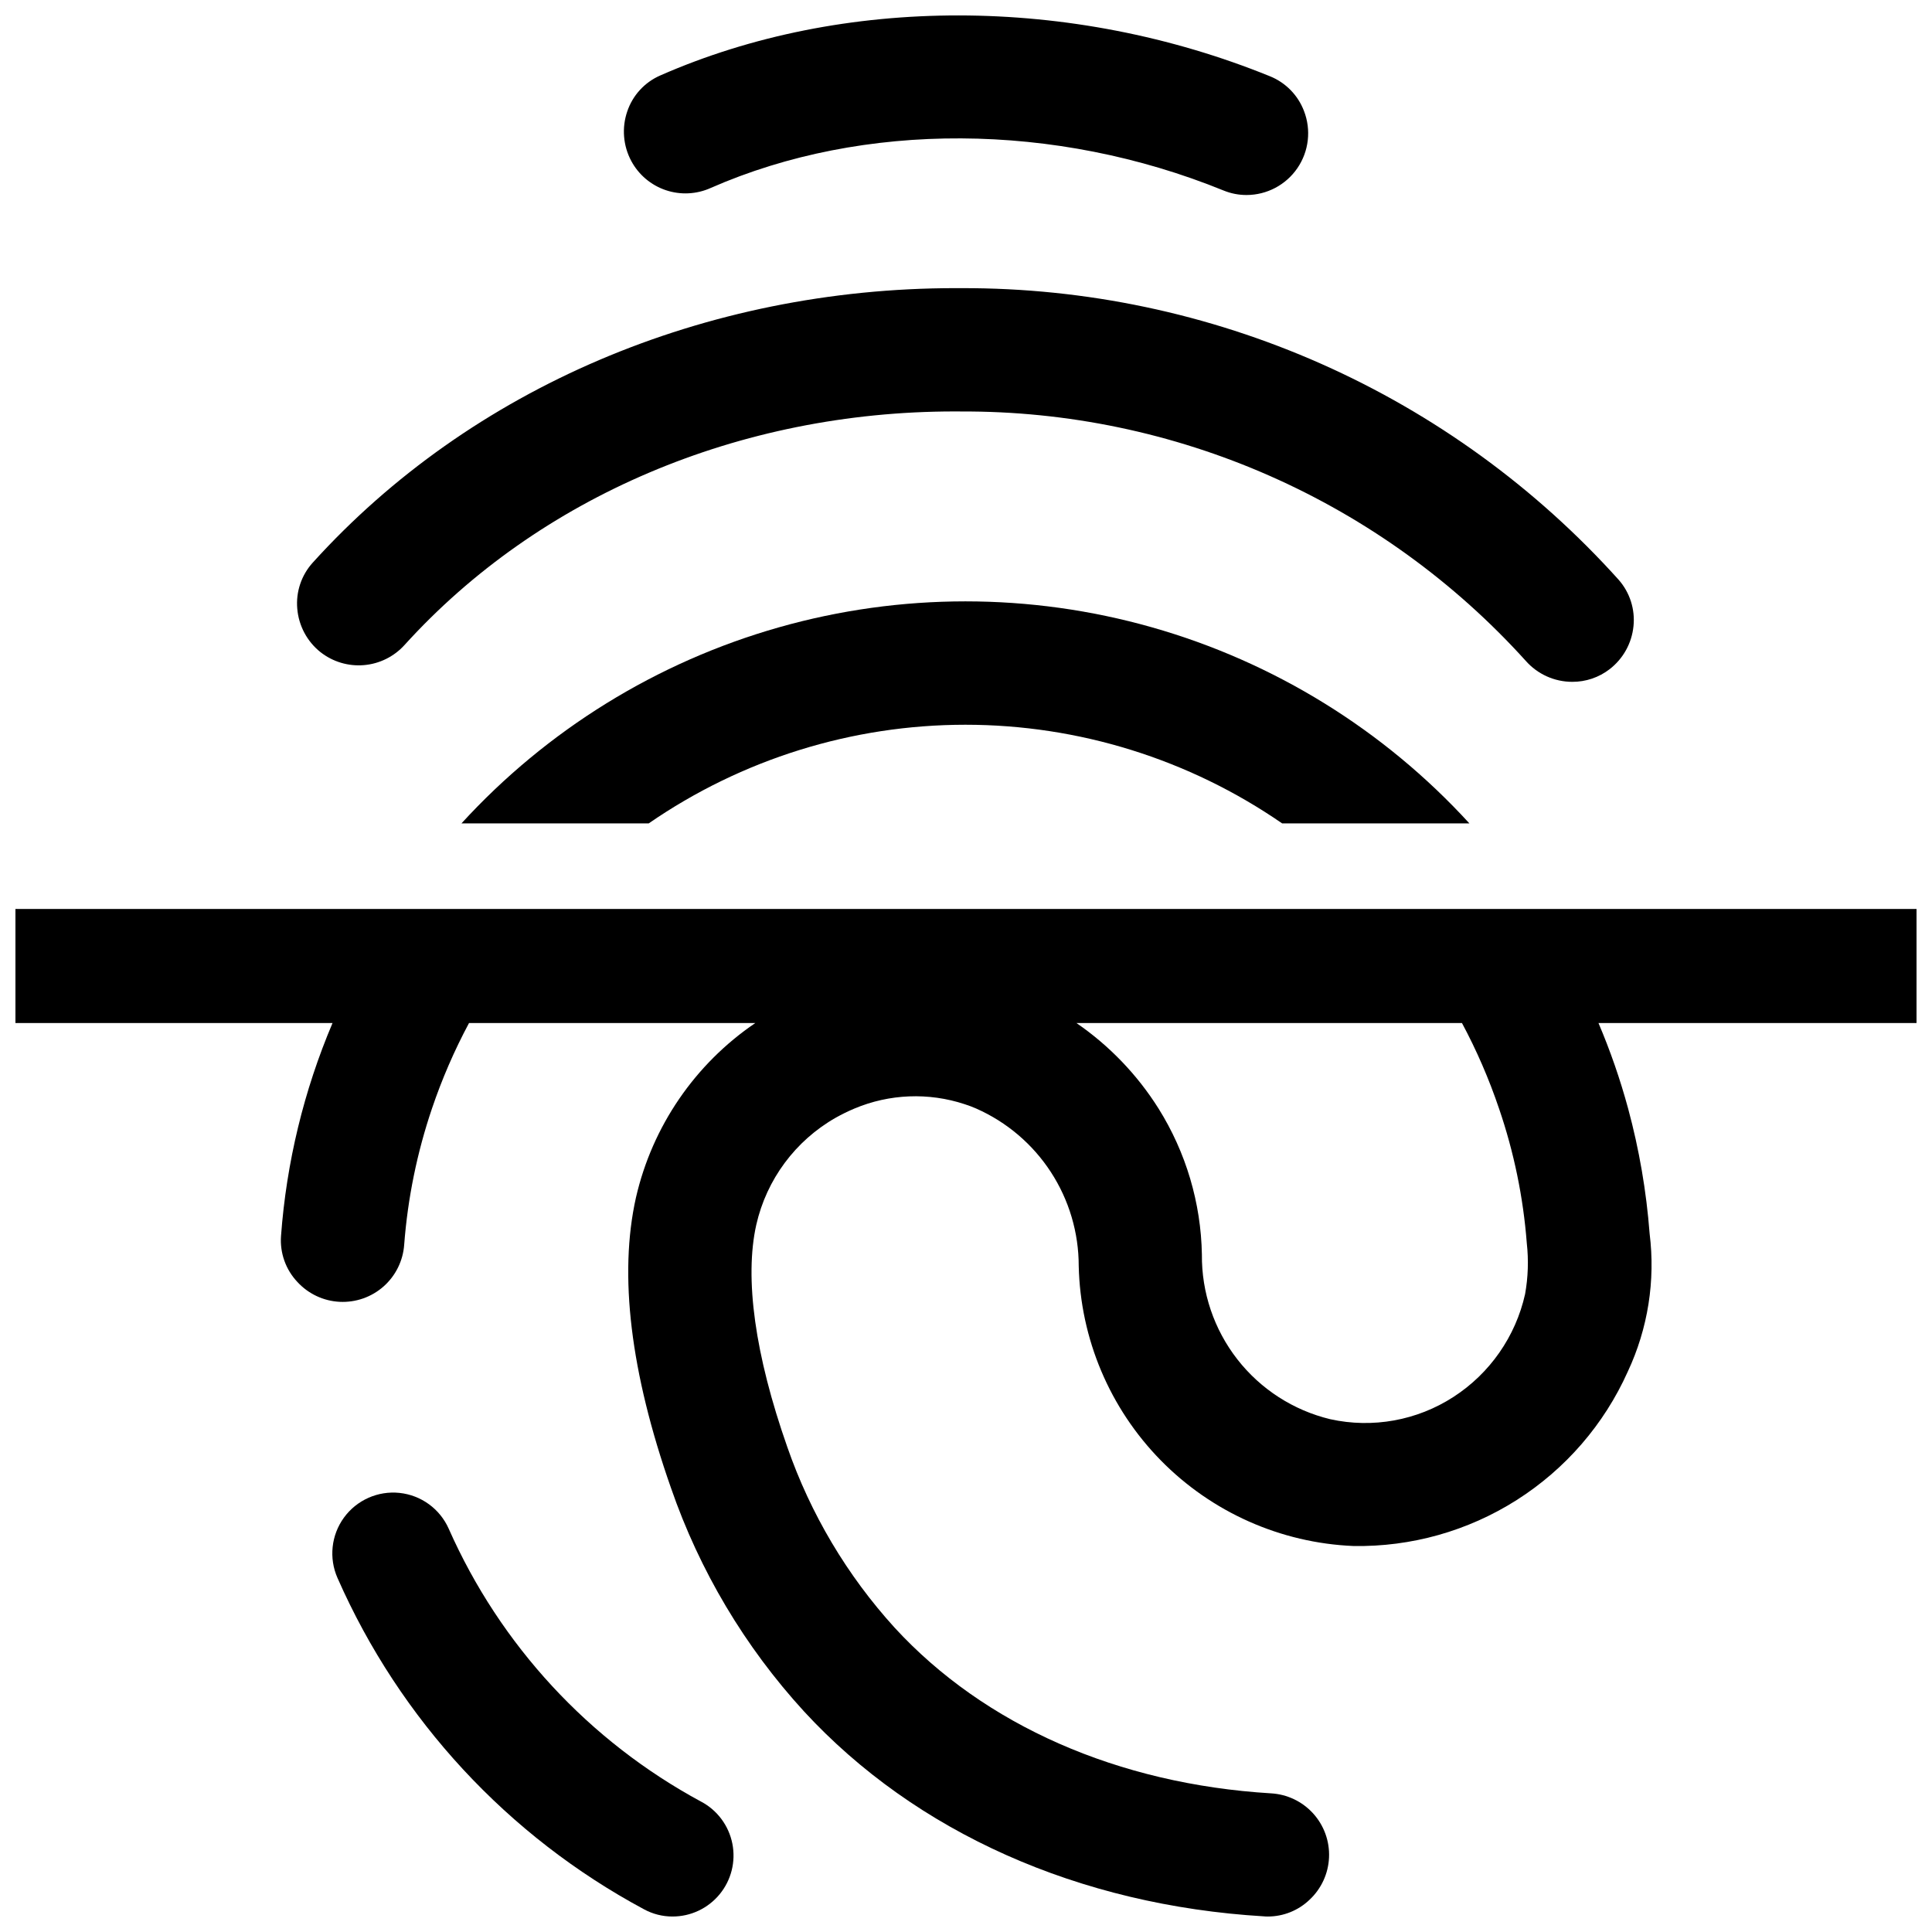
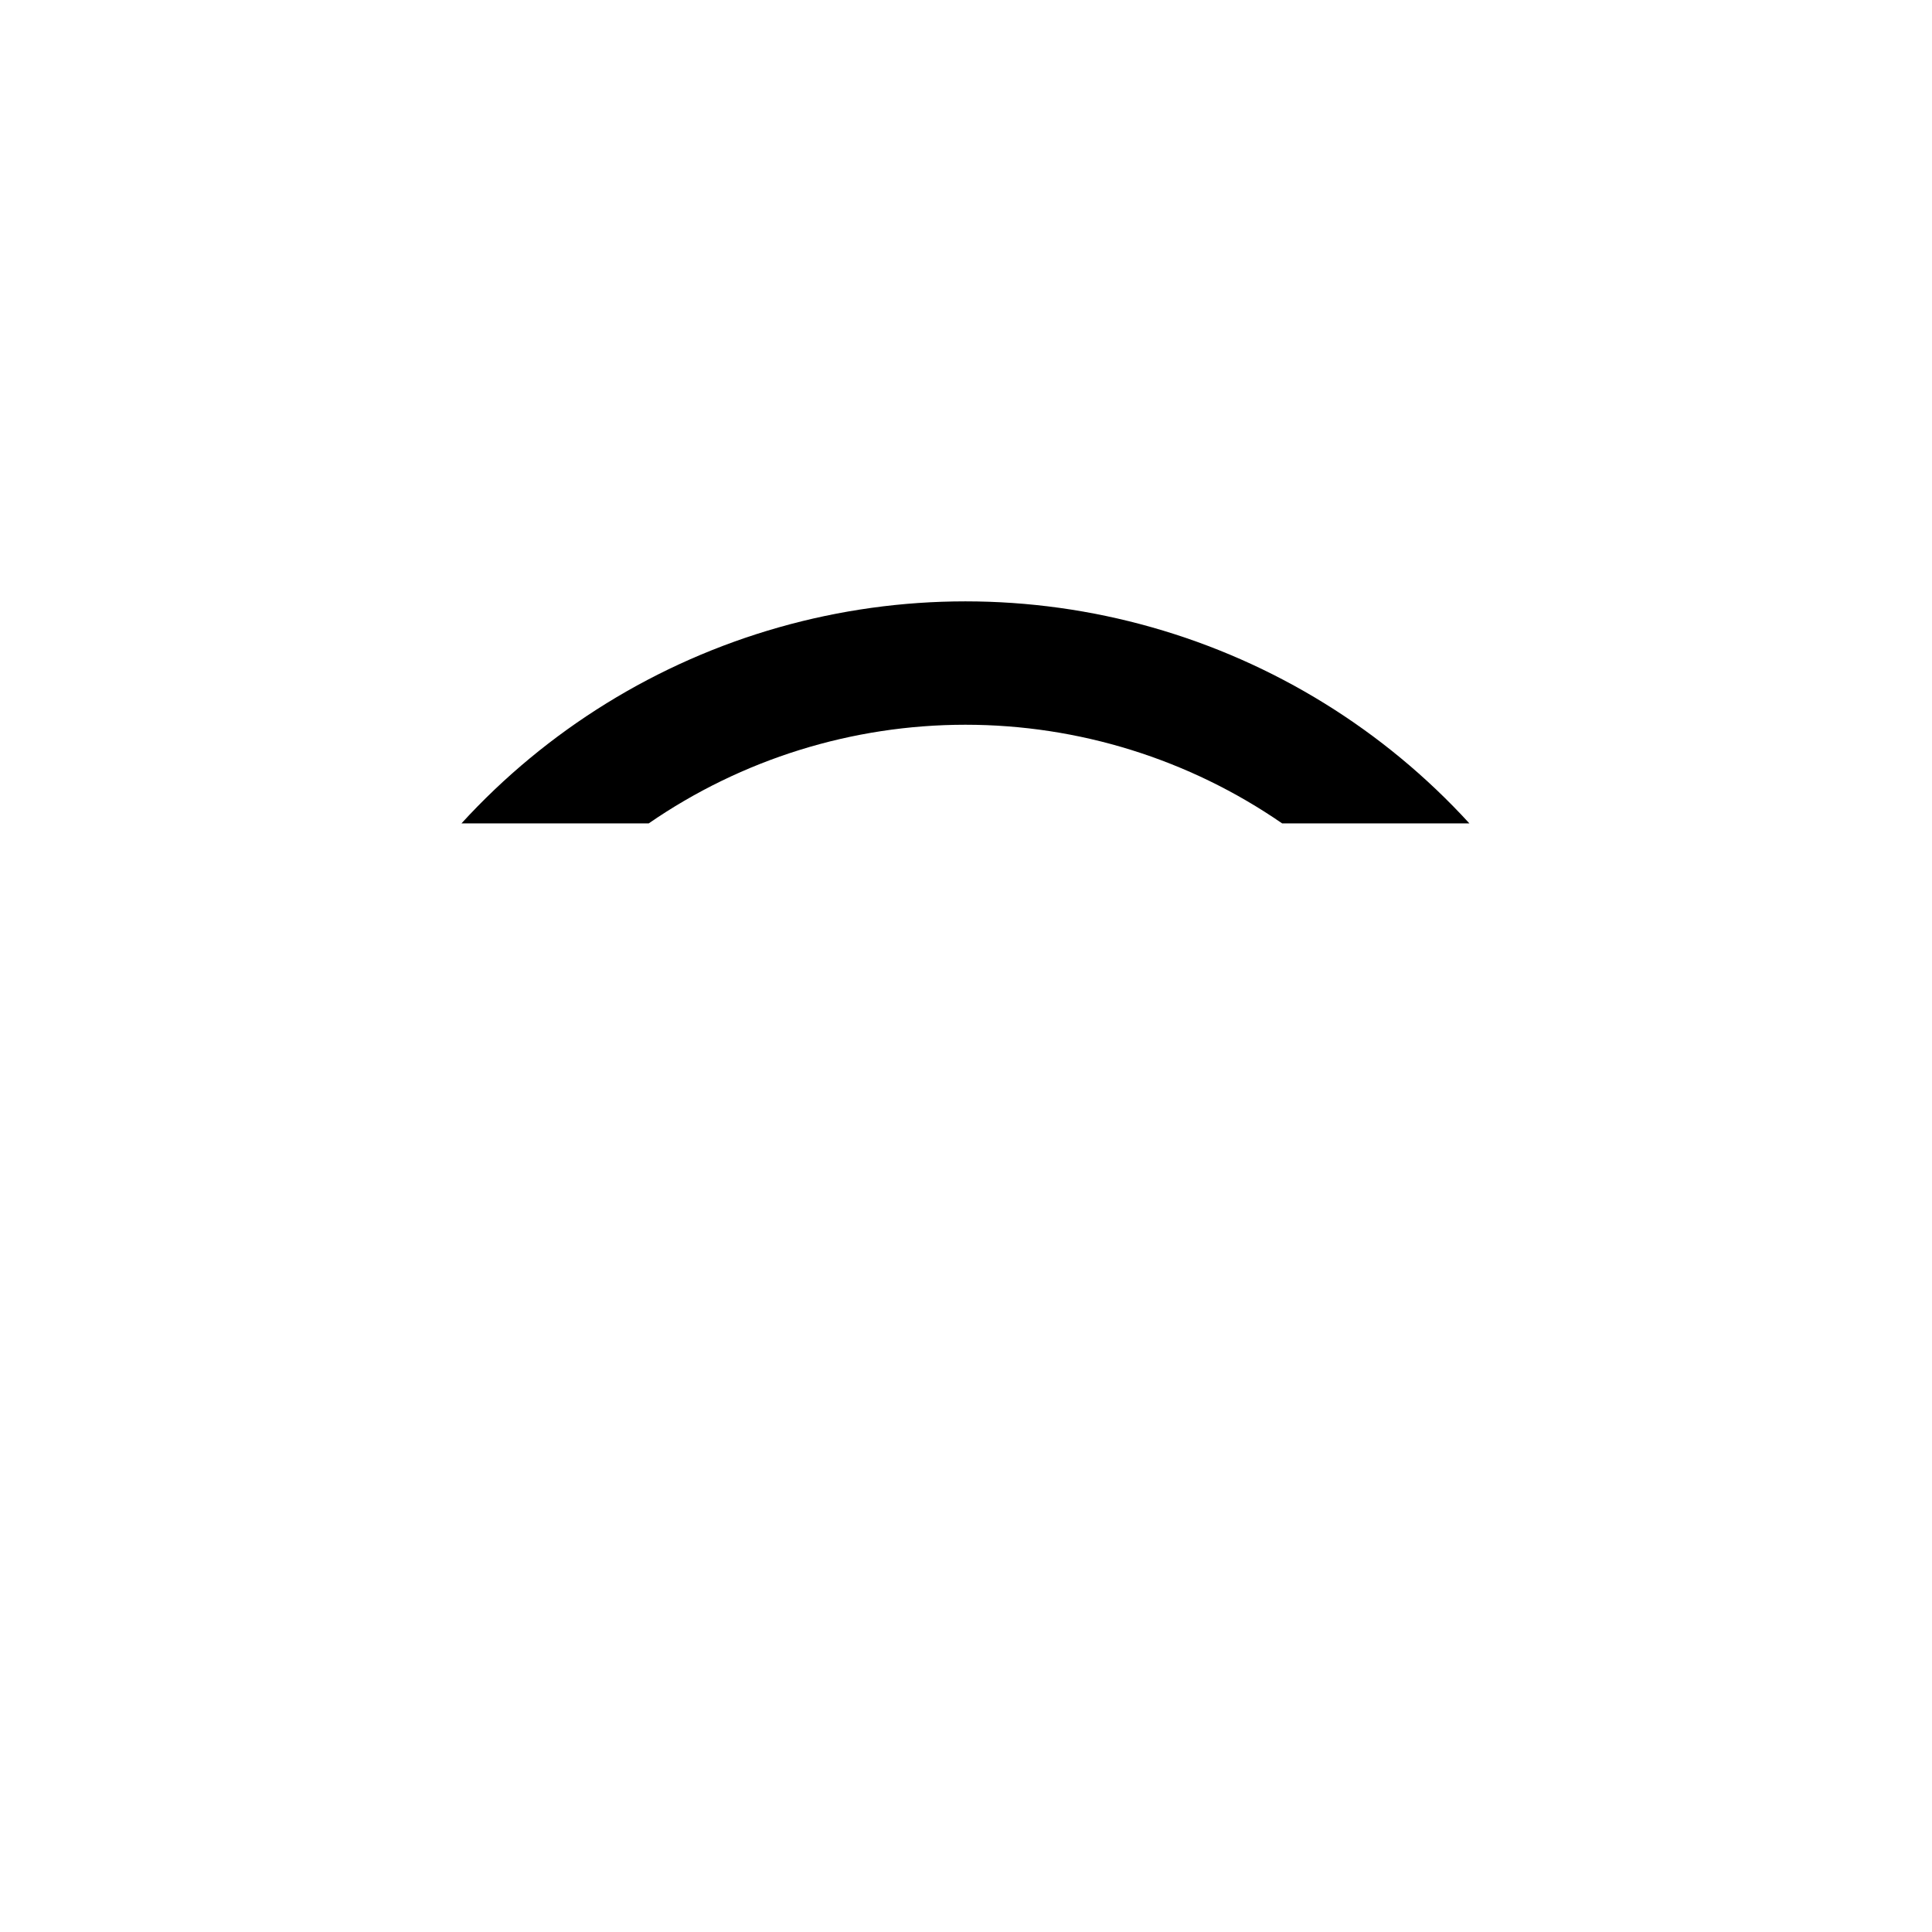
<svg xmlns="http://www.w3.org/2000/svg" width="800px" height="800px" version="1.1" viewBox="144 144 512 512">
  <defs>
    <clipPath id="c">
      <path d="m309 148.09h182v47.906h-182z" />
    </clipPath>
    <clipPath id="b">
-       <path d="m232 539h107v112.9h-107z" />
-     </clipPath>
+       </clipPath>
    <clipPath id="a">
-       <path d="m148.09 384h503.81v267.9h-503.81z" />
-     </clipPath>
+       </clipPath>
  </defs>
  <path d="m266.29 362.21h49.625c24.676-17.027 53.949-26.145 83.934-26.145s59.258 9.117 83.934 26.145h49.625c-22.672-24.789-51.801-42.781-84.121-51.961-32.32-9.176-66.555-9.176-98.875 0-32.32 9.18-61.449 27.172-84.121 51.961z" />
-   <path d="m228.93 316.82c3.262 2.566 7.375 3.797 11.508 3.445 4.133-0.348 7.981-2.254 10.766-5.332 35.648-39.336 88.773-61.898 145.75-61.898l1.648 0.008 0.004 0.004c28.199-0.133 56.105 5.684 81.906 17.07 25.797 11.383 48.906 28.078 67.816 49 3.121 3.547 7.617 5.578 12.344 5.574 3.574 0.016 7.051-1.16 9.879-3.34 3.598-2.769 5.891-6.898 6.34-11.414 0.461-4.477-0.973-8.945-3.953-12.316-21.949-24.398-48.805-43.891-78.805-57.203-29.996-13.309-62.465-20.145-95.285-20.055l-1.602-0.004c-66.426 0-128.51 26.5-170.34 72.715-3.027 3.32-4.523 7.758-4.129 12.234 0.379 4.523 2.602 8.688 6.148 11.512z" />
  <g clip-path="url(#c)">
-     <path d="m332.37 193.8h0.004c40.438-17.746 91.238-17.484 135.88 0.684 1.934 0.793 4.004 1.199 6.094 1.195 5.394-0.008 10.438-2.676 13.477-7.125 3.043-4.453 3.695-10.121 1.742-15.148-1.594-4.188-4.867-7.523-9.023-9.199-52.742-21.422-113.15-21.492-161.59-0.199-4.117 1.801-7.285 5.254-8.723 9.512-1.488 4.34-1.102 9.105 1.066 13.148 1.953 3.641 5.219 6.398 9.129 7.723 3.914 1.324 8.184 1.113 11.945-0.59z" />
-   </g>
+     </g>
  <g clip-path="url(#b)">
    <path d="m329.82 621.46 0.004 0.004h-0.004c-29.707-16.023-53.246-41.473-66.906-72.34-2.34-5.266-7.305-8.879-13.031-9.488-5.727-0.605-11.34 1.891-14.73 6.543-3.387 4.656-4.035 10.766-1.699 16.027 16.52 37.516 45.121 68.422 81.246 87.793 2.297 1.242 4.867 1.895 7.481 1.898 4.848 0.016 9.449-2.148 12.527-5.894 3.082-3.742 4.32-8.672 3.371-13.43-0.945-4.754-3.977-8.836-8.258-11.113z" />
  </g>
  <g clip-path="url(#a)">
    <path d="m651.9 384.88h-503.81v30.23h84.035c-7.606 17.934-12.219 36.996-13.652 56.426-0.332 4.492 1.242 8.918 4.332 12.191 2.894 3.156 6.914 5.051 11.191 5.269s8.469-1.25 11.672-4.09c3.203-2.844 5.16-6.832 5.449-11.105 0.938-12.266 3.41-24.367 7.356-36.02 2.644-7.816 5.93-15.402 9.824-22.672h75.875c-16.008 10.867-27.309 27.391-31.637 46.25-4.586 20.453-1.461 46.352 9.27 76.934v-0.004c7.578 21.953 19.582 42.121 35.266 59.25 29.574 32.094 72.902 51.387 121.87 54.312v-0.004c0.336 0.043 0.672 0.059 1.008 0.051 4.129 0.008 8.098-1.582 11.082-4.434 3.137-2.922 4.996-6.965 5.176-11.25 0.18-4.285-1.336-8.465-4.219-11.641-2.883-3.176-6.902-5.086-11.184-5.32-40.508-2.469-75.926-18.035-99.703-43.883-12.629-13.883-22.312-30.184-28.465-47.914-8.566-24.383-11.387-44.738-8.211-58.895 2.727-11.992 10.367-22.285 21.059-28.363 1.598-0.898 3.246-1.703 4.938-2.418 9.281-3.906 19.66-4.316 29.219-1.16 1.043 0.332 2.07 0.719 3.074 1.16 8.082 3.574 14.953 9.418 19.773 16.824 4.82 7.406 7.387 16.055 7.383 24.891 0.441 19.301 8.211 37.711 21.73 51.496 13.523 13.781 31.781 21.902 51.07 22.715 15.309 0.262 30.359-3.977 43.281-12.191 12.926-8.211 23.152-20.035 29.418-34.008 5.352-11.418 7.359-24.117 5.793-36.629-0.855-11.188-2.762-22.27-5.691-33.098-2.098-7.731-4.723-15.305-7.859-22.672h84.285zm-110.64 52.902c3.949 11.531 6.422 23.516 7.356 35.668 0.5 4.5 0.348 9.047-0.453 13.504-2.508 11.223-9.332 21.016-18.992 27.254-9.66 6.25-21.414 8.371-32.648 5.894-9.766-2.356-18.445-7.949-24.621-15.875s-9.484-17.707-9.387-27.754c-0.246-13.699-4.215-27.074-11.484-38.691-5.637-8.961-13.043-16.676-21.766-22.672h102.17c3.898 7.269 7.184 14.855 9.824 22.672z" />
  </g>
</svg>